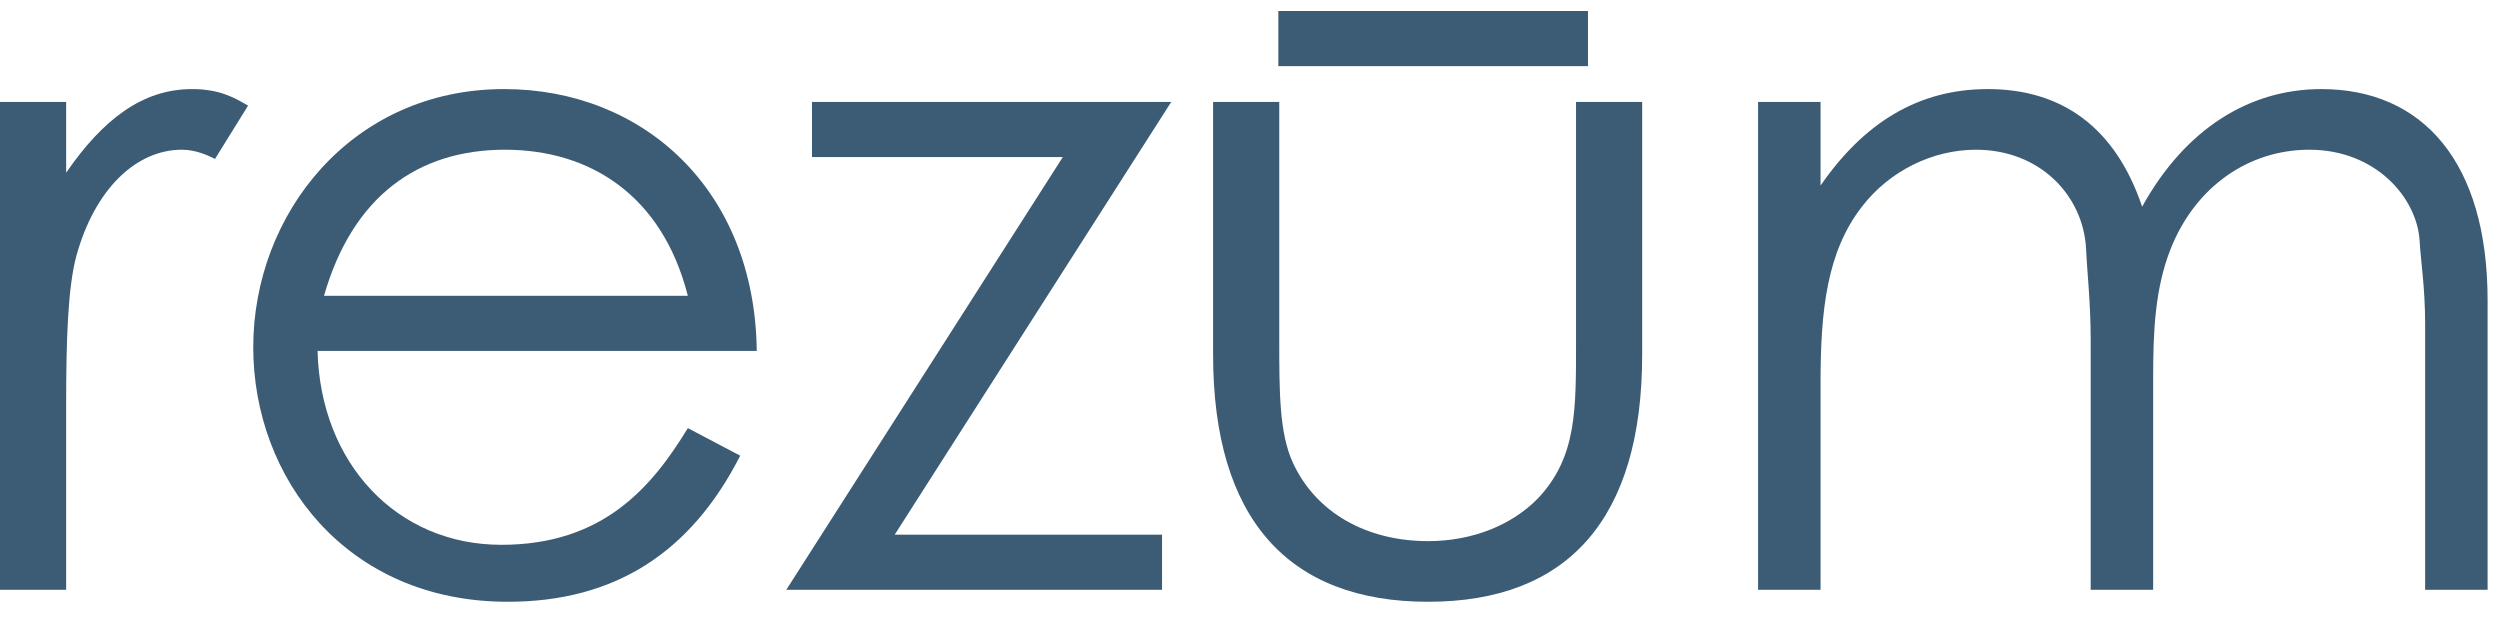
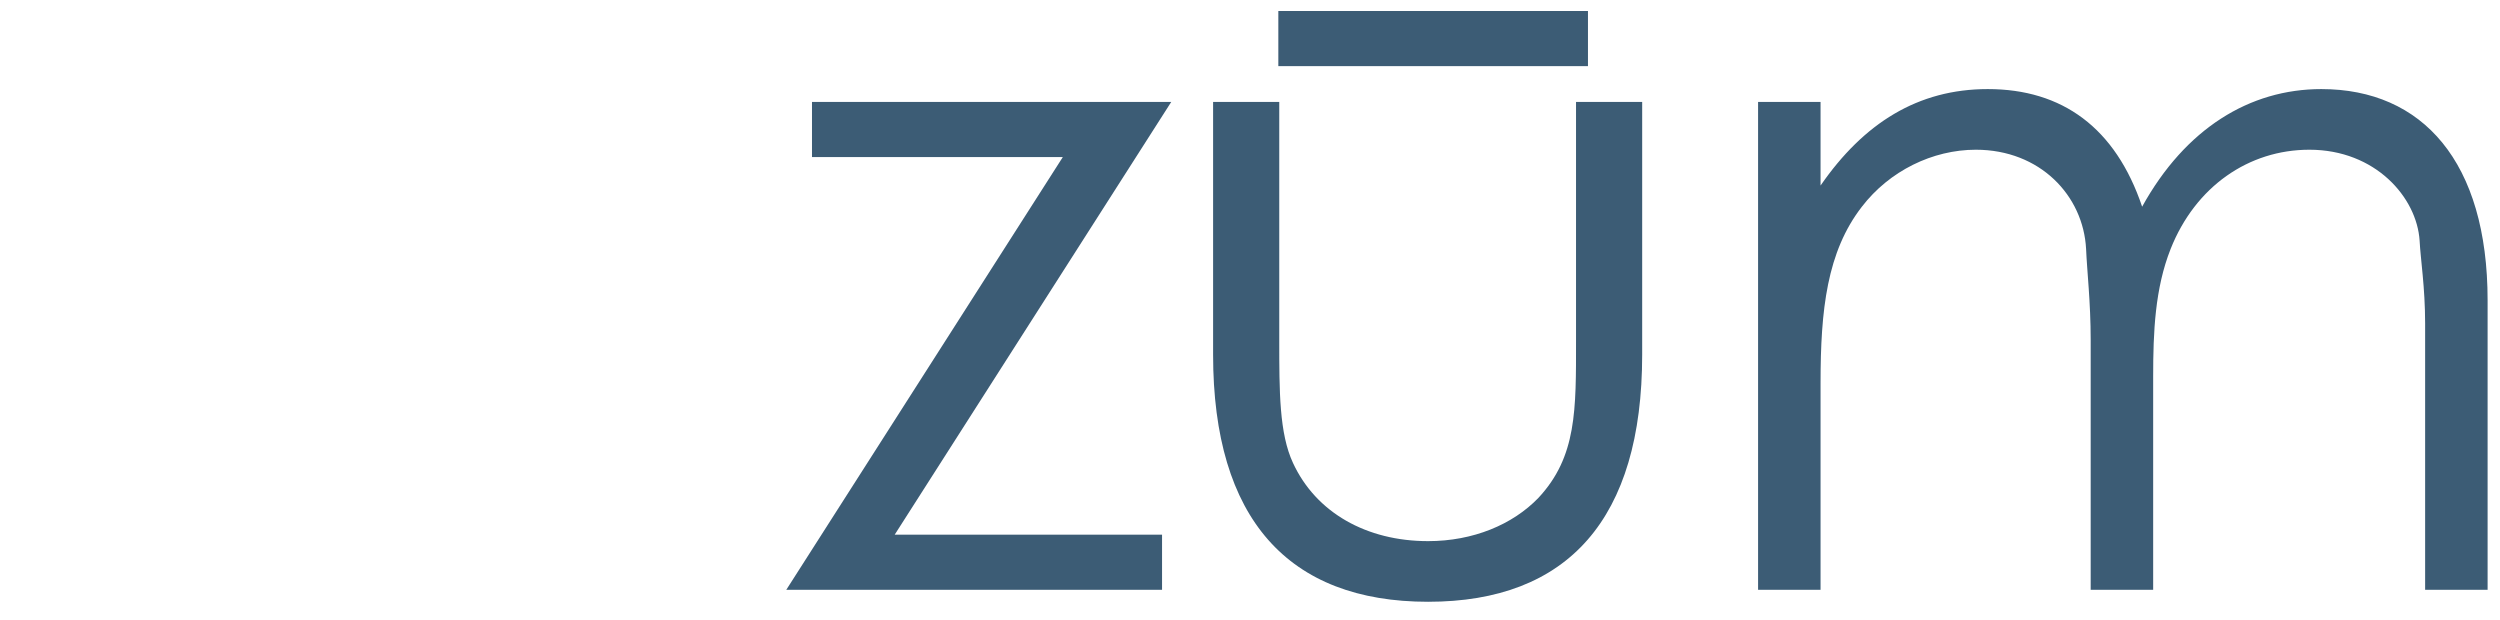
<svg xmlns="http://www.w3.org/2000/svg" width="117" height="29" viewBox="0 0 117 29" fill="none">
  <path d="M100.768 17.628V27.604H97.844V15.908C97.844 14.145 97.672 12.683 97.629 11.651C97.5 9.157 95.479 7.007 92.469 7.007C90.448 7.007 88.427 7.996 87.137 9.673C85.503 11.78 85.202 14.489 85.202 17.929V27.604H82.278V4.771H85.202V8.684C87.223 5.76 89.76 4.169 93.028 4.169C96.511 4.169 99.005 5.975 100.252 9.673C102.273 6.018 105.283 4.169 108.637 4.169C113.367 4.169 116.42 7.566 116.42 14.059V27.604H113.496V15.134C113.496 13.457 113.281 12.124 113.238 11.264C113.109 9.243 111.174 7.007 108.078 7.007C105.24 7.007 102.746 8.727 101.585 11.651C100.854 13.5 100.768 15.521 100.768 17.628Z" fill="#3C5C75" />
  <path d="M73.758 15.908V4.771H76.854V16.596C76.854 24.293 73.371 28.163 66.835 28.163C60.299 28.163 56.773 24.293 56.773 16.596V4.771H59.869V15.908C59.869 18.316 59.869 20.294 60.514 21.67C61.589 23.992 63.954 25.325 66.835 25.325C68.942 25.325 70.791 24.551 71.995 23.304C73.801 21.369 73.758 19.176 73.758 15.908ZM59.826 3.095V0.515H74.317V3.095H59.826Z" fill="#3C5C75" />
  <path d="M38.001 7.351V4.771H54.814L41.871 25.024H54.384V27.604H36.797L49.74 7.351H38.001Z" fill="#3C5C75" />
-   <path d="M35.416 16.424H14.862C14.991 21.67 18.56 25.497 23.462 25.497C28.235 25.497 30.514 22.788 32.191 20.036L34.642 21.326C32.32 25.884 28.751 28.163 23.763 28.163C16.195 28.163 11.852 22.358 11.852 16.252C11.852 10.017 16.453 4.169 23.591 4.169C30.084 4.169 35.33 8.856 35.416 16.424ZM15.163 13.844H32.191C30.987 9.114 27.59 7.007 23.634 7.007C19.549 7.007 16.496 9.2 15.163 13.844Z" fill="#3C5C75" />
-   <path d="M3.096 4.771V8.082C4.816 5.588 6.665 4.169 8.987 4.169C10.32 4.169 11.008 4.599 11.61 4.943L10.062 7.437C9.718 7.265 9.159 7.007 8.514 7.007C6.364 7.007 4.429 8.856 3.569 11.995C3.182 13.457 3.096 15.822 3.096 18.918V27.604H0V4.771H3.096Z" fill="#3C5C75" />
</svg>